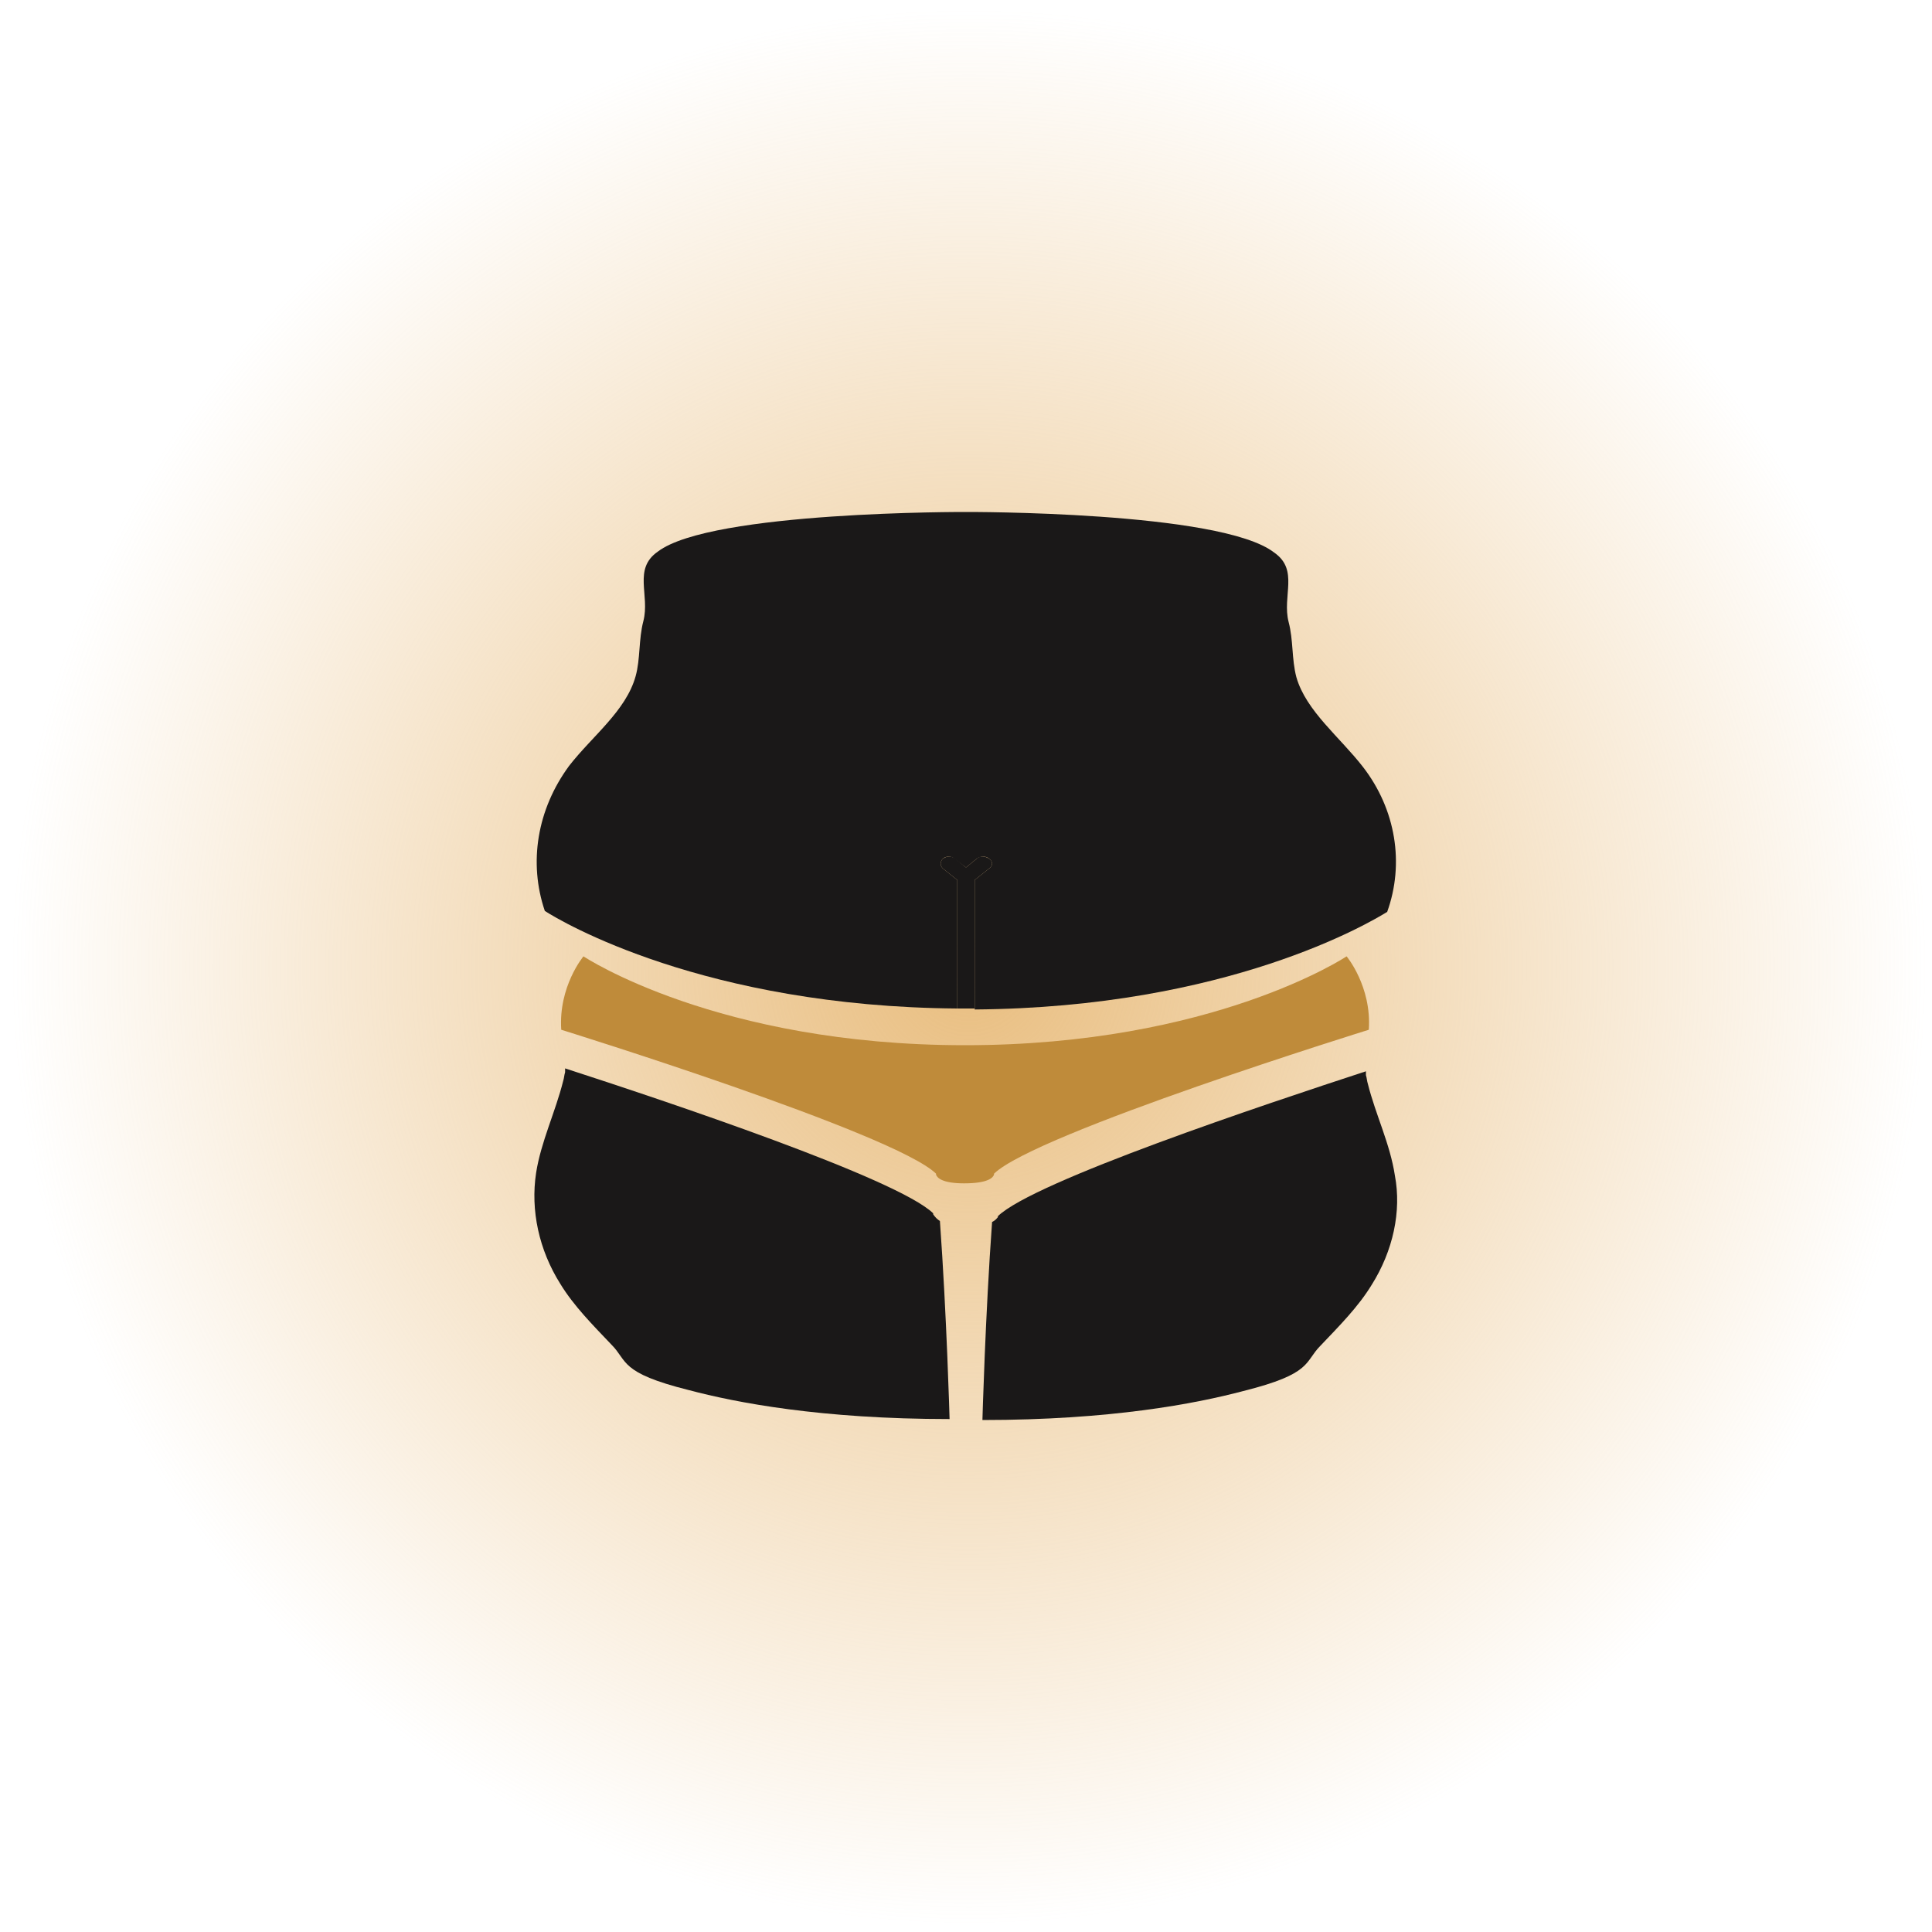
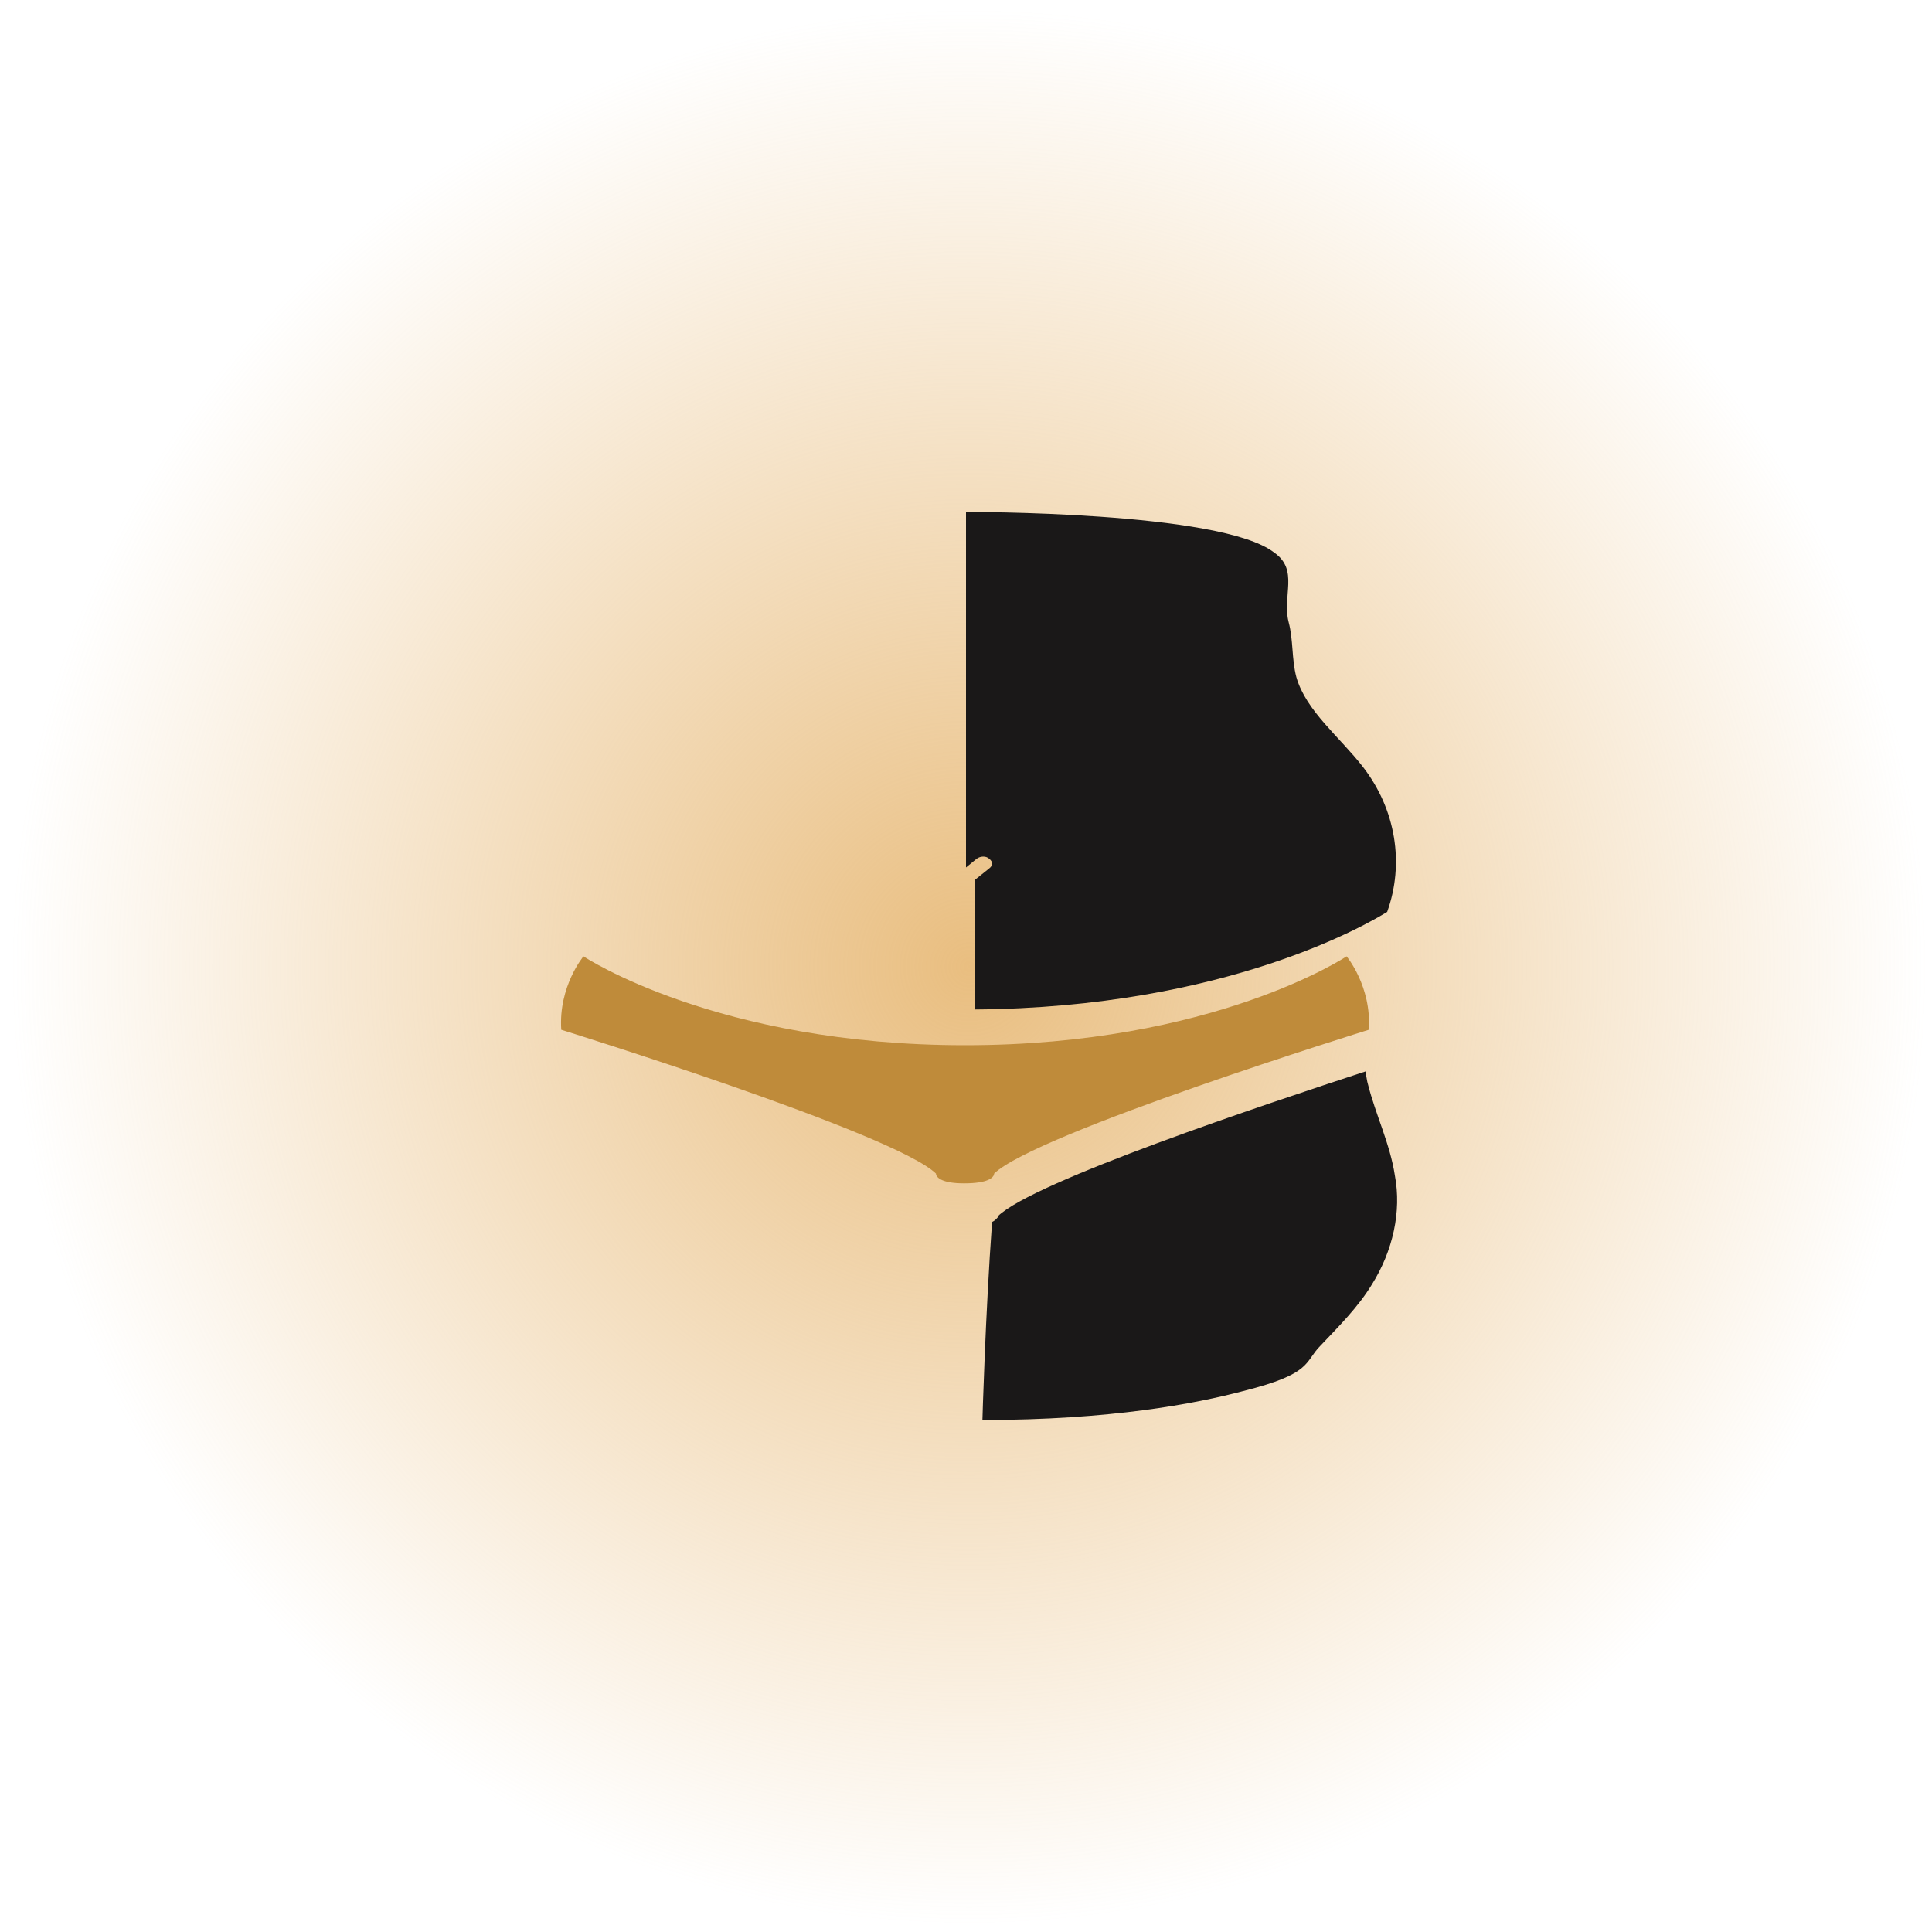
<svg xmlns="http://www.w3.org/2000/svg" version="1.1" id="Design" x="0px" y="0px" viewBox="0 0 200 200" style="enable-background:new 0 0 200 200;" xml:space="preserve">
  <style type="text/css">
	.st0{fill:url(#Path_2631_00000079480410957948195790000008667783675120992138_);}
	.st1{fill:url(#Path_2631_00000119834743479864955790000016143912537117392527_);}
	.st2{fill:url(#Path_2631_00000178202612104925289860000005503181276918039960_);}
	.st3{fill:url(#Path_2631_00000121982718041042032720000013575223668820283069_);}
	.st4{fill:url(#Path_2631_00000045595468021341362430000007534857149122173332_);}
	.st5{fill:url(#Path_2631_00000160899302280254506570000001036456897825376130_);}
	.st6{fill:url(#Path_2631_00000177464283187638659690000009249149327634478500_);}
	.st7{fill:url(#Path_2631_00000160880061341723771130000015129110677248797613_);}
	.st8{fill:url(#Path_2631_00000111883925430226125870000015863099648436112312_);}
	.st9{fill:url(#Path_2631_00000062156255985152362910000003797594343430346132_);}
	.st10{fill:url(#Path_2631_00000134964252148450385510000017212257964020875144_);}
	.st11{fill:#1A1818;}
	.st12{fill:#BF8B3A;}
	.st13{fill:none;stroke:#BF8B3A;stroke-width:3;stroke-linecap:round;stroke-miterlimit:10;stroke-dasharray:7;}
</style>
  <radialGradient id="Path_2631_00000080204130511212189330000001580154891610808227_" cx="-491.809" cy="-62.122" r="0.87" gradientTransform="matrix(115 0 0 -115 56658 -7044.002)" gradientUnits="userSpaceOnUse">
    <stop offset="0" style="stop-color:#E9BE80" />
    <stop offset="1" style="stop-color:#E9BE80;stop-opacity:0" />
  </radialGradient>
  <path id="Path_2631_00000172442088061327557940000014630174273266066337_" style="fill:url(#Path_2631_00000080204130511212189330000001580154891610808227_);" d="  M200,100c0,55.2-44.8,100-100,100S0,155.2,0,100S44.8,0,100,0S200,44.8,200,100" />
  <g>
-     <path class="st11" d="M102.4,89.9l-1.5,1.2v13.3c-0.3,0-0.6,0-0.9,0V89.8l1.1-0.9c0.3-0.3,0.9-0.3,1.3,0   C102.8,89.2,102.8,89.6,102.4,89.9z" />
-     <path class="st11" d="M100,89.8v14.6c-0.3,0-0.6,0-0.9,0V91.1l-1.5-1.2c-0.3-0.3-0.3-0.7,0-1c0.4-0.3,0.9-0.3,1.3,0L100,89.8z" />
    <path class="st11" d="M102.4,89.9c0.4-0.3,0.4-0.7,0-1c-0.3-0.3-0.9-0.3-1.3,0l-1.1,0.9V53c0,0,26.4-0.1,31.9,4.2   c2.6,1.8,0.8,4.5,1.5,7.2c0.5,1.9,0.3,3.8,0.8,5.7c1,3.5,4.5,6.2,6.9,9.3c3.4,4.4,4.3,10,2.5,15c-1.8,1.1-16.5,9.9-42.7,10.1V91.1   L102.4,89.9z" />
    <path class="st11" d="M142,133c-1.4,2.3-3.4,4.3-5.3,6.3c-1.7,1.7-0.8,2.9-8,4.7c-4.9,1.3-13.7,3-27,3c0,0,0.3-10.9,1-20.5   c0.4-0.2,0.5-0.4,0.6-0.5c0-0.1,0-0.1,0-0.1c3.7-3.6,27.7-11.6,38.1-15c0,0.1,0,0.3,0,0.4c0.1,0.3,0.1,0.6,0.2,0.9   c0.8,3.2,2.3,6.2,2.8,9.5C145.1,125.4,144.2,129.5,142,133z" />
-     <path class="st11" d="M97.3,126.4c0.7,9.7,1,20.5,1,20.5c-13.3,0-22.1-1.7-27-3c-7.2-1.8-6.3-3-8-4.7c-1.9-2-3.9-4-5.3-6.3   c-2.2-3.5-3.1-7.6-2.5-11.5c0.5-3.2,2-6.3,2.8-9.5c0.1-0.3,0.1-0.6,0.2-0.9c0-0.1,0-0.3,0-0.4c10.5,3.4,34.4,11.4,38.1,15   c0,0,0,0.1,0,0.1C96.8,126,97,126.2,97.3,126.4z" />
-     <path class="st11" d="M97.6,88.9c-0.3,0.3-0.3,0.7,0,1l1.5,1.2v13.3c-26.2-0.2-41-9-42.7-10.1c-1.7-5-0.8-10.5,2.5-15   c2.4-3.1,5.9-5.7,6.9-9.3c0.5-1.8,0.3-3.8,0.8-5.7c0.7-2.7-1.1-5.4,1.5-7.2C73.6,52.9,100,53,100,53v36.8l-1.2-0.9   C98.5,88.6,97.9,88.6,97.6,88.9z" />
    <path class="st12" d="M102.9,121.6C102.9,121.6,102.9,121.6,102.9,121.6c0-0.1,0-0.1,0-0.1c4.3-4.2,38.8-14.9,38.8-14.9   c0.3-4.5-2.3-7.6-2.3-7.6s-13.8,9.2-39.5,9.2c-25.7,0-39.5-9.2-39.5-9.2s-2.6,3.1-2.3,7.6c0,0,34.5,10.7,38.8,14.9c0,0,0,0,0,0.1   c0,0,0,0,0,0c0.1,0.3,0.6,0.9,2.9,0.9C102.3,122.5,102.8,121.9,102.9,121.6z" />
  </g>
</svg>